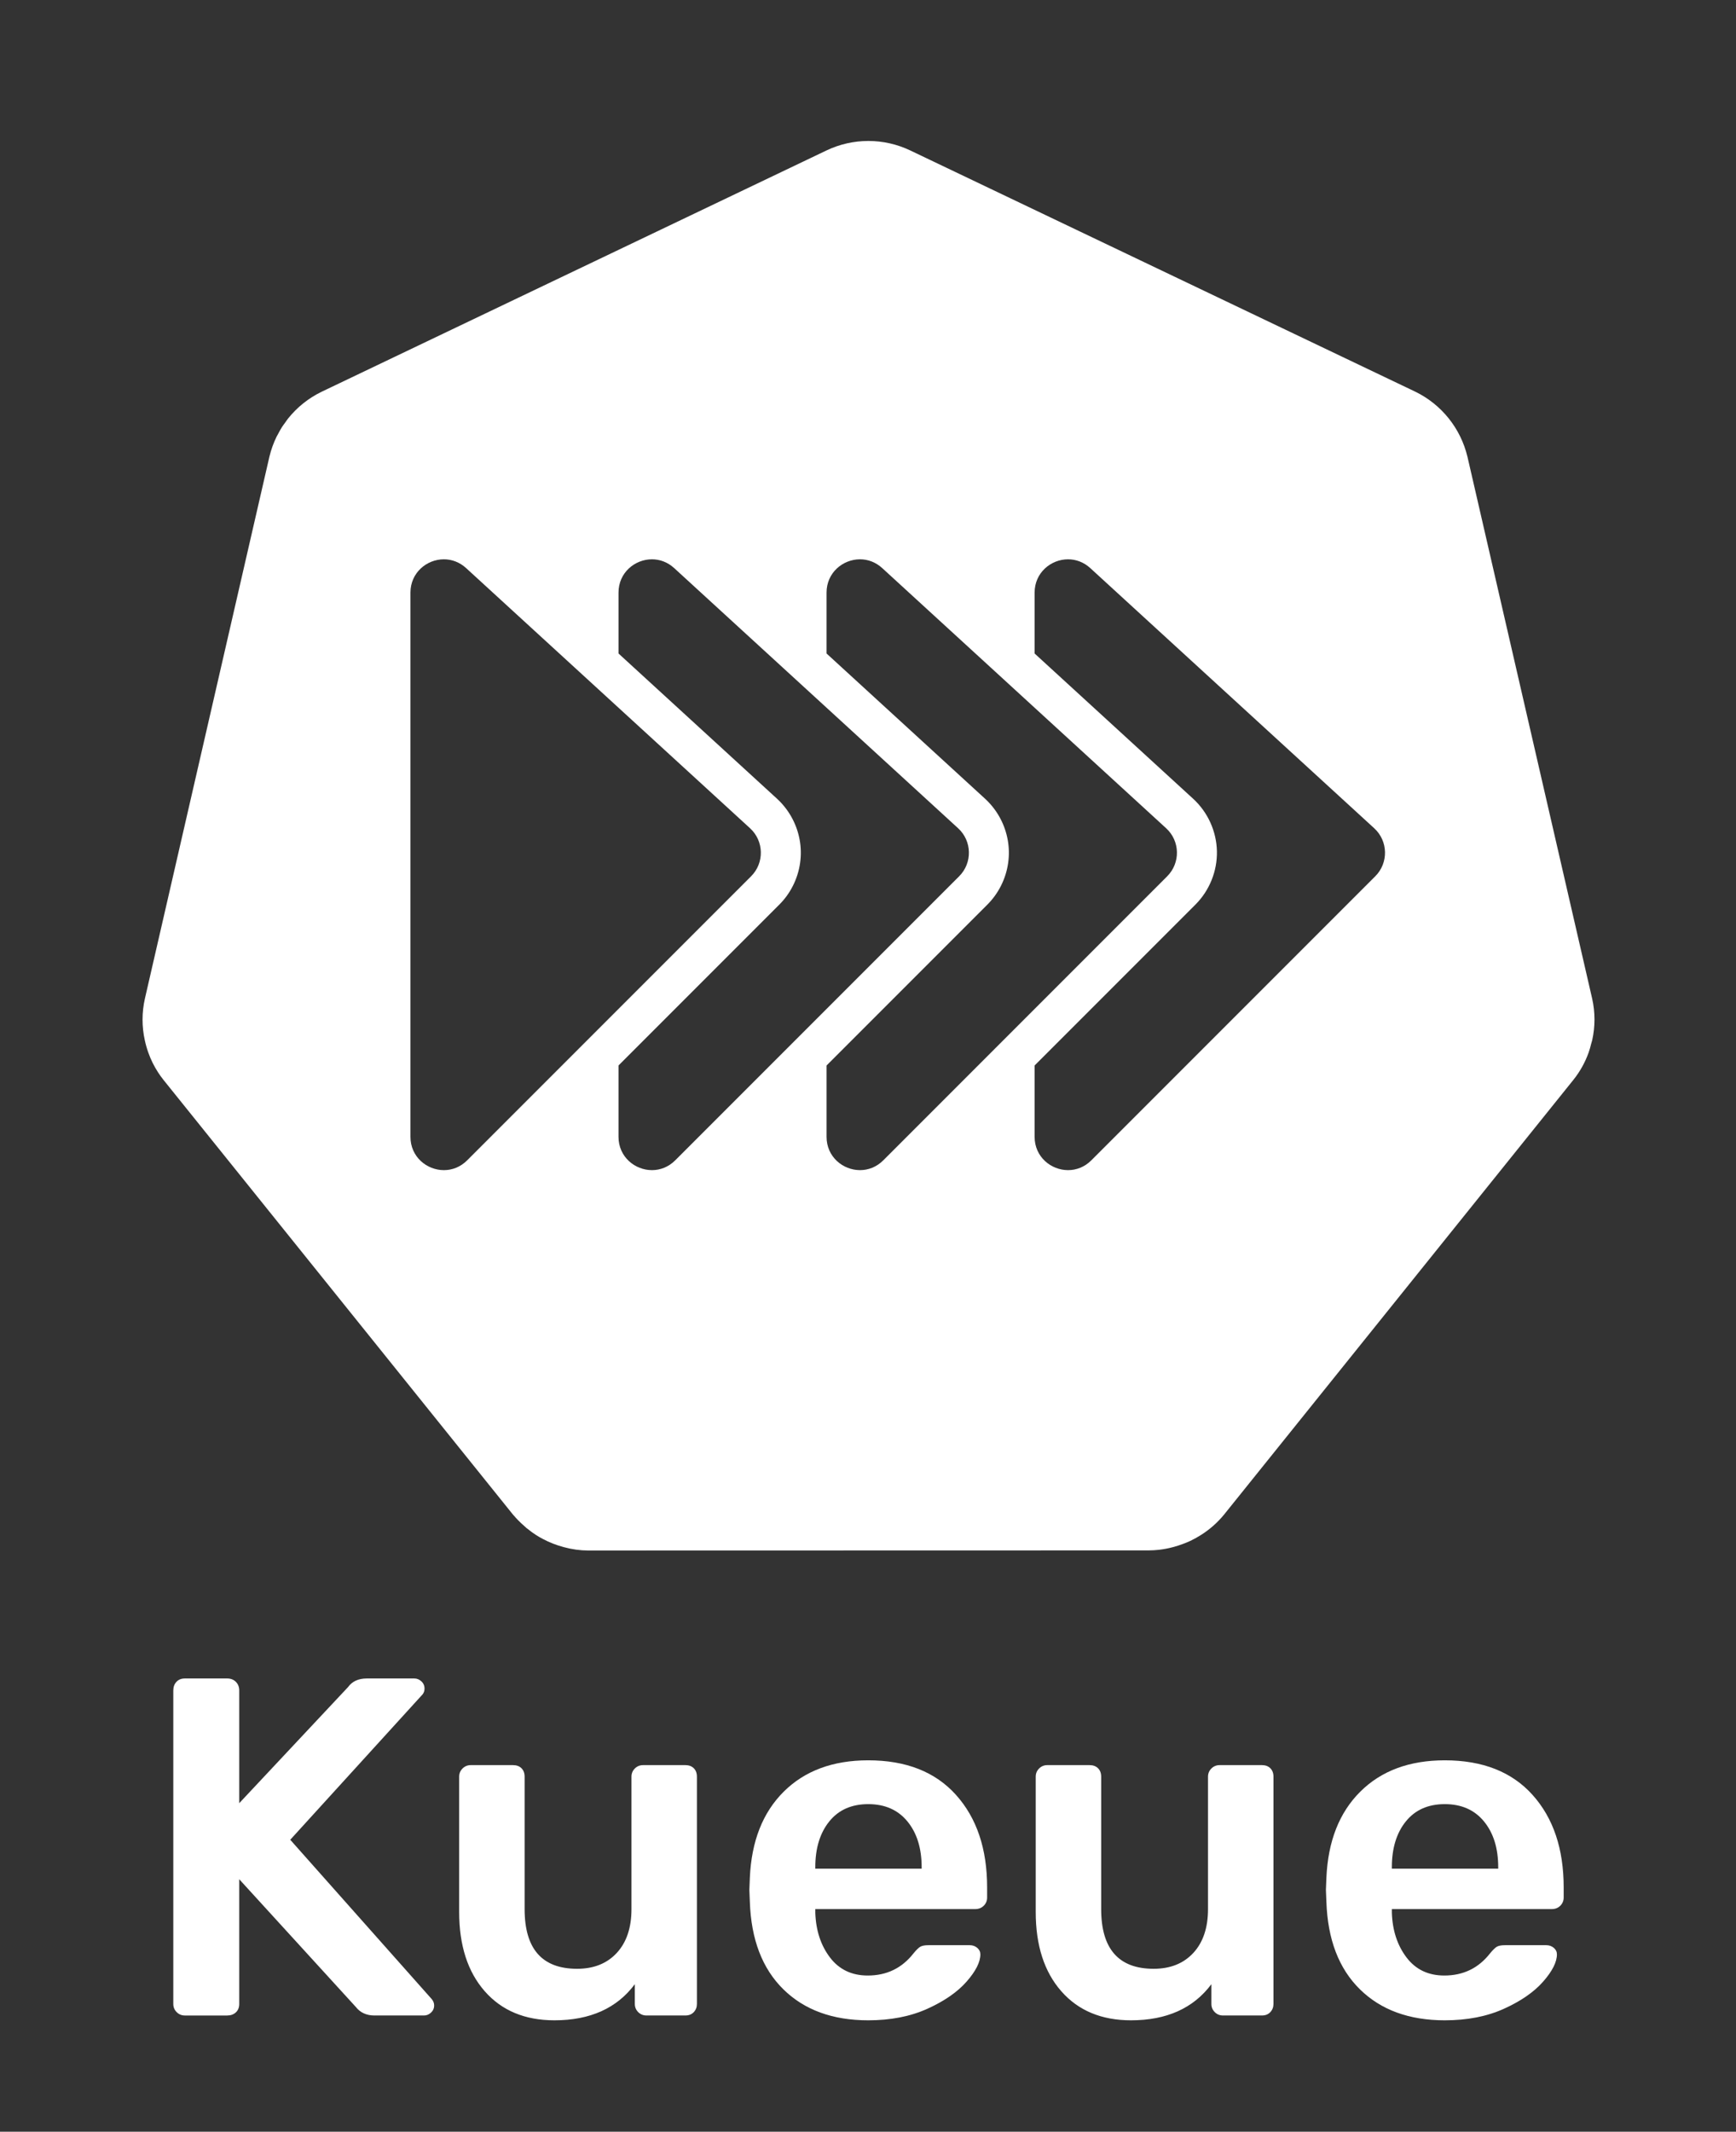
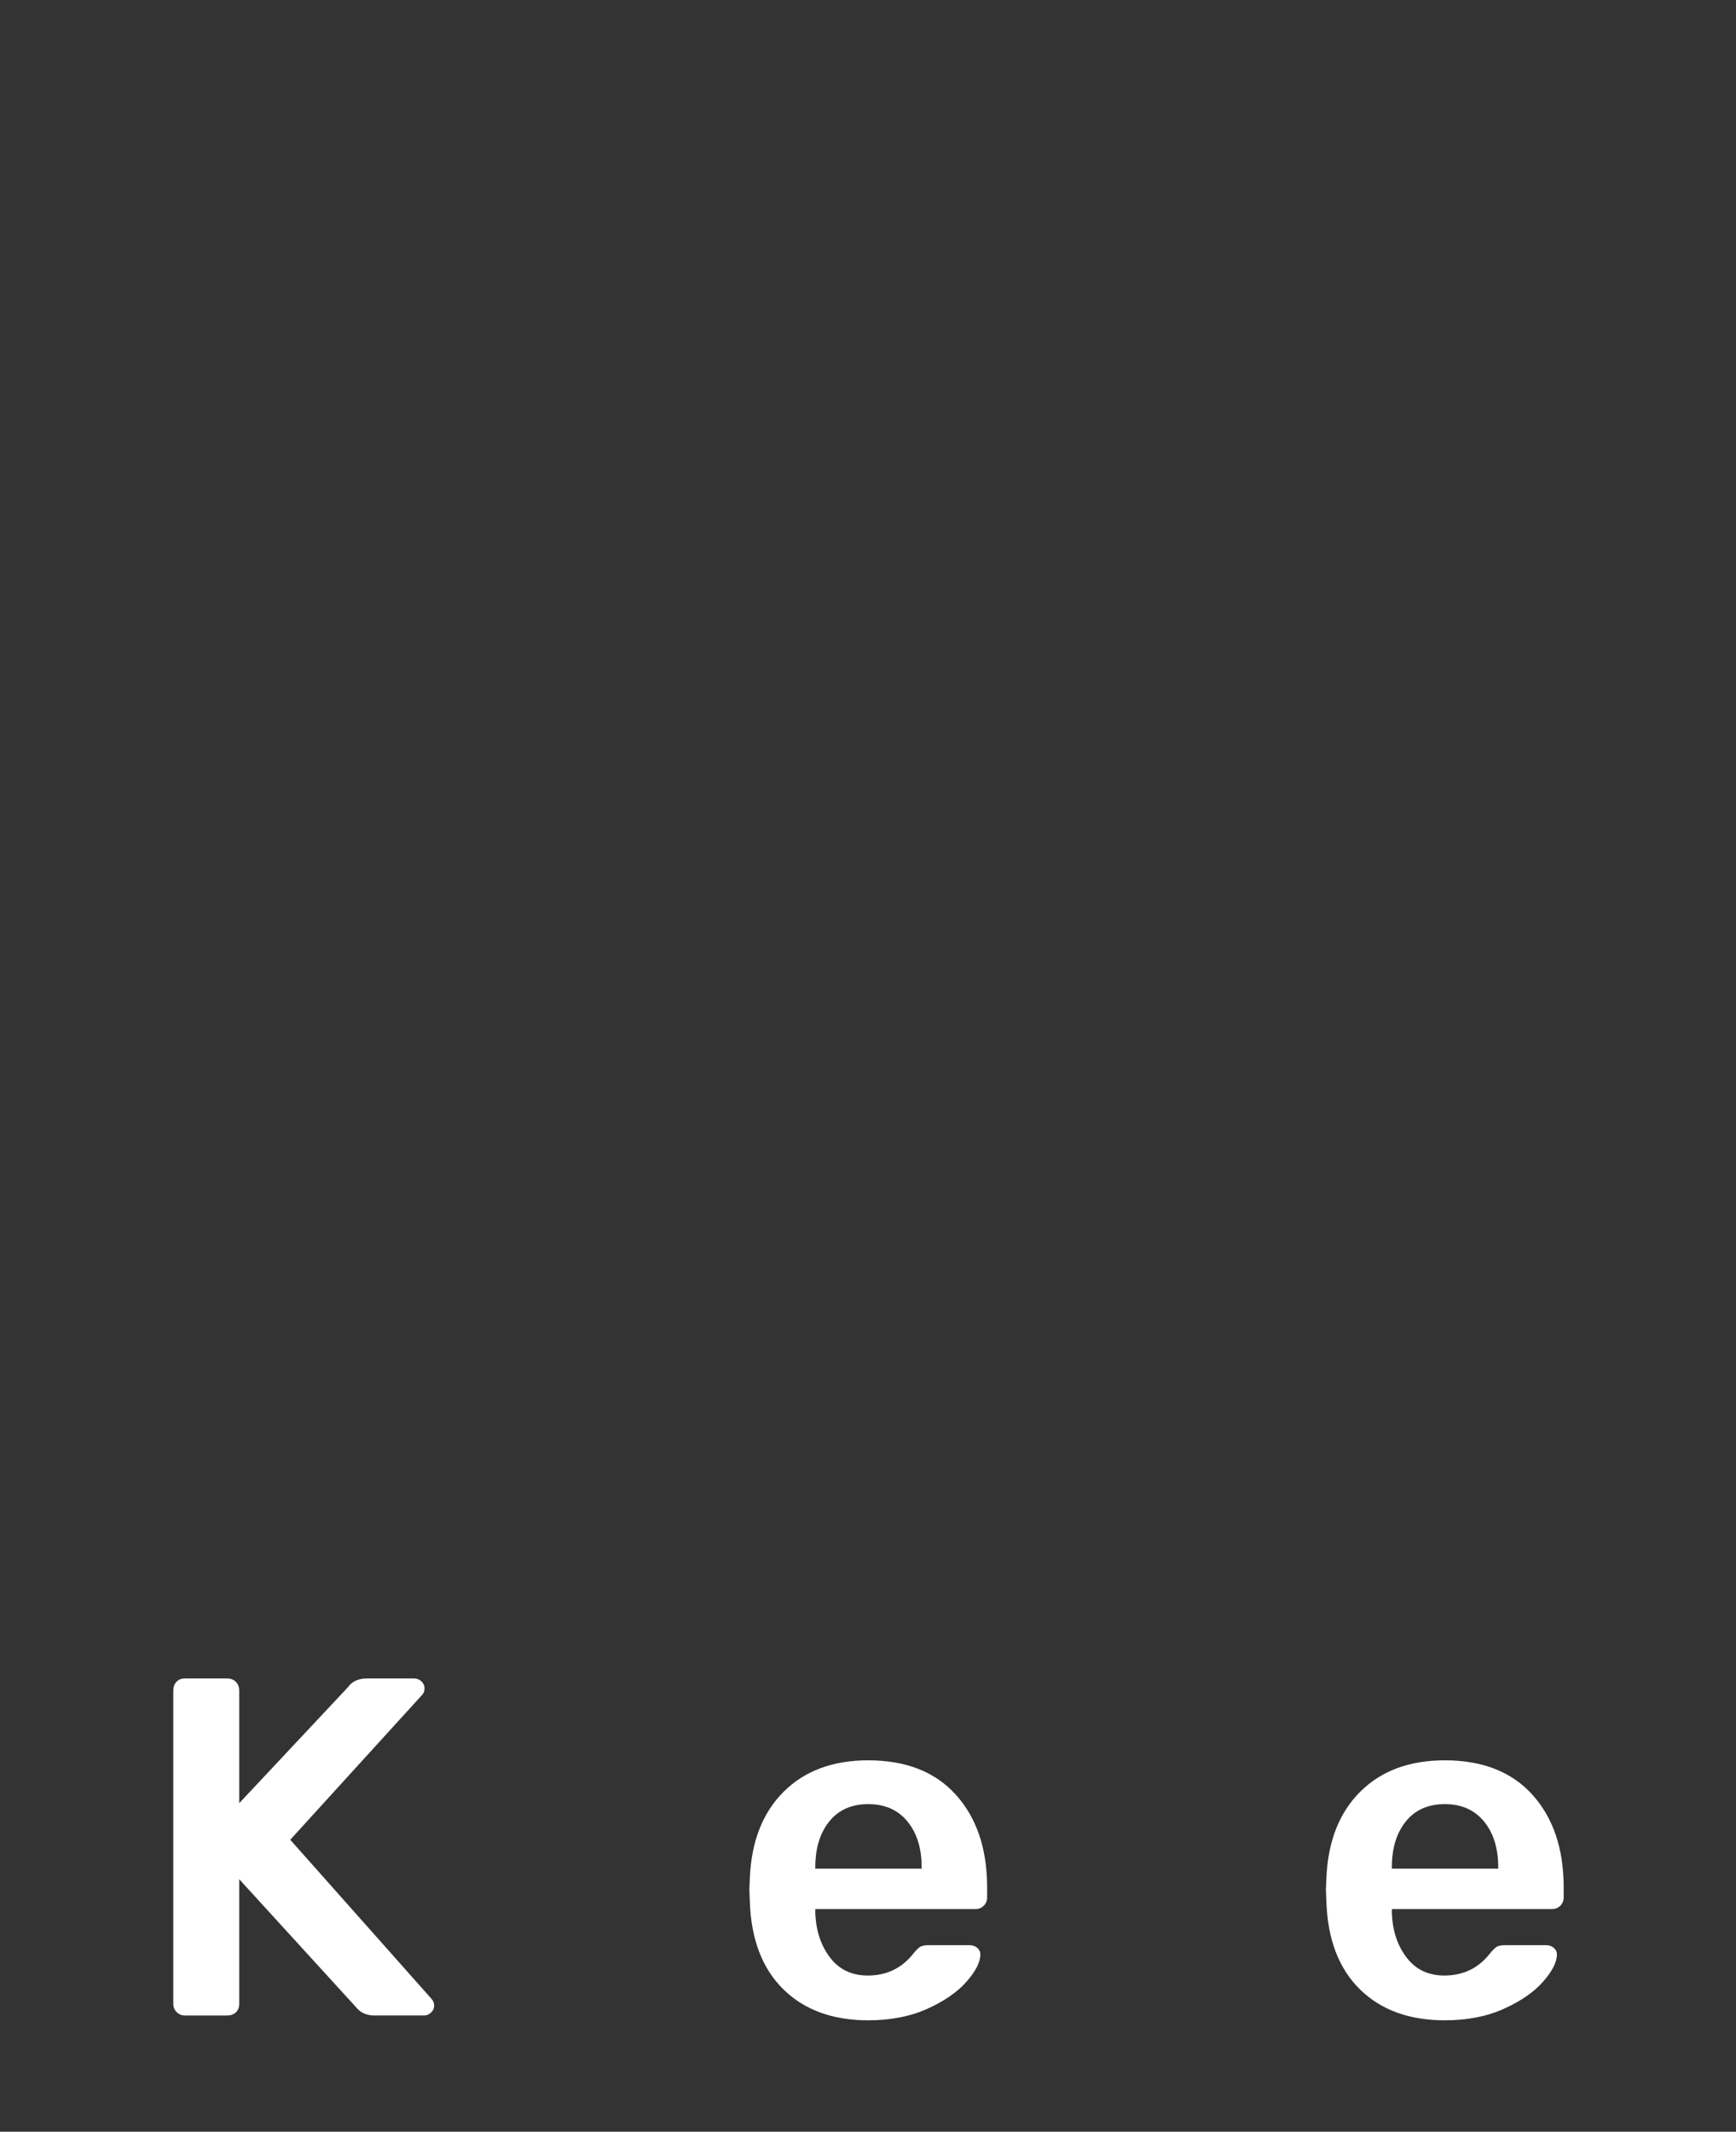
<svg xmlns="http://www.w3.org/2000/svg" id="Layer_1" viewBox="0 0 322.933 396.379">
  <rect x="0" y="0" width="322.933" height="396.379" fill="#333333" stroke="none" />
  <defs>
    <style>.cls-1{fill:none;}.cls-2{fill:#fff;}</style>
  </defs>
  <path class="cls-1" d="m292.704,200.763l-23.815,29.625,23.813-29.623c1.208-1.514,2.158-3.218,2.81-5.043.205-.565.353-1.149.5-1.731-.148.582-.297,1.165-.502,1.73-.651,1.824-1.6,3.527-2.808,5.041Z" />
  <path class="cls-1" d="m223.413,285.413c-.634.405-1.292.77-1.97,1.095-.453.217-.922.397-1.392.577-.602.228-1.216.425-1.839.589-.869.234-1.755.402-2.649.503-.623.071-1.25.108-1.878.11l-103.228.024h-1.011c-1.544-.01-3.08-.222-4.568-.63-1.377-.364-2.705-.887-3.96-1.553,1.255.668,2.583,1.192,3.961,1.558,1.489.408,3.024.619,4.567.629h1.012l103.228-.024c.628-.002,1.254-.039,1.878-.109.895-.102,1.78-.27,2.649-.505.624-.165,1.239-.363,1.842-.593.472-.172.936-.362,1.392-.573.676-.325,1.331-.691,1.963-1.095,1.637-1.028,3.095-2.317,4.315-3.816l1.42-1.769-1.421,1.767c-1.22,1.499-2.676,2.787-4.311,3.816Z" />
  <path class="cls-1" d="m59.829,72.843l13.656-6.525-13.655,6.523c-2.443,1.184-4.557,2.885-6.217,4.95,1.66-2.065,3.773-3.765,6.216-4.949Z" />
  <path class="cls-1" d="m95.517,281.731c.254.302.523.59.796.878.416.442.868.847,1.325,1.244-.458-.398-.911-.804-1.327-1.247-.272-.286-.54-.573-.795-.875Z" />
  <polygon class="cls-1" points="296.176 193.431 296.177 193.43 296.176 193.431 296.176 193.431" />
-   <path class="cls-1" d="m268.762,335.468c-3.104,0-5.521,1.074-7.252,3.223-1.732,2.149-2.596,4.984-2.596,8.505v.268h19.785v-.268c0-3.521-.881-6.357-2.641-8.505-1.761-2.149-4.194-3.223-7.297-3.223Z" />
  <path class="cls-1" d="m161.511,335.468c-3.104,0-5.521,1.074-7.252,3.223-1.732,2.149-2.596,4.984-2.596,8.505v.268h19.785v-.268c0-3.521-.881-6.357-2.641-8.505-1.761-2.149-4.194-3.223-7.296-3.223Z" />
  <path class="cls-2" d="m53.992,342.093l24.62-27.037c.238-.298.358-.656.358-1.074,0-.537-.194-.985-.582-1.343-.389-.358-.821-.537-1.298-.537h-8.863c-1.553,0-2.717.537-3.492,1.611l-20.233,21.576v-20.949c0-.656-.21-1.193-.626-1.612-.418-.417-.956-.626-1.612-.626h-7.878c-.658,0-1.179.21-1.567.626-.389.419-.582.956-.582,1.612v58.281c0,.597.208,1.105.627,1.522.417.418.924.627,1.522.627h7.878c.656,0,1.193-.193,1.612-.582.417-.388.626-.91.626-1.567v-23.188l21.666,23.725c.835,1.074,1.999,1.611,3.492,1.611h9.221c.477,0,.909-.179,1.298-.537.387-.358.582-.806.582-1.343,0-.417-.15-.806-.448-1.164l-26.321-29.633Z" />
-   <path class="cls-2" d="m127.492,328.216h-7.878c-.597,0-1.105.21-1.522.626-.418.419-.626.926-.626,1.522v24.62c0,3.462-.911,6.177-2.731,8.147-1.821,1.97-4.283,2.954-7.386,2.954-6.506,0-9.758-3.7-9.758-11.101v-24.62c0-.656-.195-1.178-.582-1.567-.389-.388-.911-.582-1.567-.582h-7.878c-.597,0-1.105.21-1.522.626-.418.419-.627.926-.627,1.522v25.156c0,6.208,1.581,11.117,4.745,14.728,3.163,3.612,7.49,5.416,12.981,5.416,6.625,0,11.608-2.238,14.951-6.714v3.67c0,.597.208,1.105.627,1.522.417.418.925.627,1.522.627h7.252c.656,0,1.178-.208,1.567-.627.388-.417.582-.925.582-1.522v-42.256c0-.656-.194-1.178-.582-1.567-.389-.388-.911-.582-1.567-.582Z" />
  <path class="cls-2" d="m161.511,327.321c-6.566,0-11.804,1.94-15.712,5.819-3.91,3.881-6.013,9.221-6.312,16.025l-.09,2.238.09,2.238c.238,6.983,2.312,12.4,6.222,16.249,3.908,3.85,9.176,5.774,15.801,5.774,4.177,0,7.848-.716,11.012-2.149,3.163-1.432,5.595-3.118,7.296-5.058,1.701-1.939,2.552-3.626,2.552-5.058,0-.477-.195-.88-.582-1.208-.389-.327-.85-.493-1.387-.493h-7.699c-.658,0-1.15.09-1.477.269-.329.179-.761.597-1.298,1.254-2.149,2.746-4.984,4.118-8.505,4.118-2.985,0-5.327-1.119-7.028-3.357-1.701-2.238-2.612-4.998-2.73-8.281v-.716h29.723c.656,0,1.193-.208,1.611-.626.417-.417.627-.925.627-1.522v-1.88c0-7.162-1.925-12.892-5.775-17.189-3.85-4.297-9.297-6.446-16.338-6.446Zm9.937,20.143h-19.785v-.268c0-3.521.865-6.357,2.596-8.505,1.73-2.149,4.148-3.223,7.252-3.223,3.102,0,5.535,1.074,7.296,3.223,1.76,2.149,2.641,4.984,2.641,8.505v.268Z" />
-   <path class="cls-2" d="m234.743,328.216h-7.878c-.597,0-1.105.21-1.522.626-.419.419-.627.926-.627,1.522v24.62c0,3.462-.911,6.177-2.73,8.147-1.821,1.97-4.283,2.954-7.386,2.954-6.506,0-9.758-3.7-9.758-11.101v-24.62c0-.656-.194-1.178-.582-1.567-.389-.388-.911-.582-1.567-.582h-7.878c-.597,0-1.105.21-1.522.626-.419.419-.626.926-.626,1.522v25.156c0,6.208,1.58,11.117,4.745,14.728,3.163,3.612,7.489,5.416,12.981,5.416,6.625,0,11.607-2.238,14.951-6.714v3.67c0,.597.208,1.105.626,1.522.417.418.924.627,1.522.627h7.252c.656,0,1.178-.208,1.567-.627.387-.417.582-.925.582-1.522v-42.256c0-.656-.195-1.178-.582-1.567-.389-.388-.911-.582-1.567-.582Z" />
  <path class="cls-2" d="m268.762,327.321c-6.566,0-11.804,1.94-15.712,5.819-3.91,3.881-6.014,9.221-6.312,16.025l-.09,2.238.09,2.238c.238,6.983,2.312,12.4,6.222,16.249,3.908,3.85,9.177,5.774,15.801,5.774,4.177,0,7.847-.716,11.012-2.149,3.163-1.432,5.595-3.118,7.296-5.058,1.701-1.939,2.552-3.626,2.552-5.058,0-.477-.195-.88-.582-1.208-.389-.327-.85-.493-1.387-.493h-7.699c-.657,0-1.15.09-1.477.269-.328.179-.761.597-1.298,1.254-2.148,2.746-4.984,4.118-8.505,4.118-2.985,0-5.327-1.119-7.028-3.357-1.701-2.238-2.612-4.998-2.73-8.281v-.716h29.723c.656,0,1.193-.208,1.611-.626.417-.417.627-.925.627-1.522v-1.88c0-7.162-1.925-12.892-5.775-17.189-3.85-4.297-9.297-6.446-16.338-6.446Zm9.937,20.143h-19.785v-.268c0-3.521.864-6.357,2.596-8.505,1.731-2.149,4.148-3.223,7.252-3.223,3.102,0,5.535,1.074,7.297,3.223,1.759,2.149,2.641,4.984,2.641,8.505v.268Z" />
-   <path class="cls-2" d="m272.969,84.906c-1.264-5.28-4.829-9.715-9.714-12.084l-93.925-44.845c-4.93-2.353-10.66-2.353-15.59,0l-80.256,38.342-13.656,6.525c-2.443,1.184-4.556,2.884-6.216,4.949-.204.254-.38.53-.57.794-.196.273-.407.535-.587.819-.272.427-.51.876-.746,1.326-.073.139-.161.269-.231.41-.588,1.195-1.048,2.462-1.364,3.781l-23.167,100.792c-.571,2.547-.573,5.189-.005,7.737.167.777.386,1.542.654,2.29.453,1.276,1.054,2.494,1.789,3.631.317.49.657.964,1.019,1.42l65.004,80.819c.034.043.075.079.11.121.255.302.523.589.795.875.416.443.868.849,1.327,1.247.104.09.194.194.3.282.074.061.157.109.232.169.506.405,1.025.796,1.573,1.144.383.241.775.467,1.174.679,1.255.667,2.583,1.189,3.96,1.553,1.489.408,3.025.62,4.568.63h1.011l103.228-.024c.628-.003,1.255-.04,1.878-.11.894-.101,1.78-.269,2.649-.503.623-.164,1.237-.361,1.839-.589.47-.18.939-.36,1.392-.577.678-.325,1.336-.69,1.97-1.095,1.636-1.028,3.092-2.317,4.311-3.816l1.421-1.767.56-.697,39.185-48.744,23.815-29.625c1.207-1.514,2.156-3.218,2.808-5.041.205-.565.354-1.148.502-1.73.048-.19.121-.372.163-.564v.002c0-0.0 0-.001 0-.001.569-2.546.568-5.187-.003-7.733l-23.204-100.791Zm-165.349,110.135l-20.717,20.717c-1.259,1.259-2.807,1.823-4.326,1.823-3.177,0-6.225-2.468-6.225-6.193v-101.195c0-3.706,3.035-6.193,6.219-6.193,1.436,0,2.904.506,4.136,1.635l20.913,19.153,3.717,3.404,3.718,3.405,24.473,22.413c2.596,2.377,2.685,6.439.196,8.928l-24.669,24.669-3.718,3.718-3.717,3.717Zm38.702 0l-20.716,20.716c-1.259,1.259-2.807,1.823-4.326,1.823-3.177,0-6.225-2.468-6.225-6.193v-13.267l29.926-29.926c.489-.489.937-1.013,1.342-1.565,1.761-2.404,2.709-5.357,2.643-8.361-.062-2.802-1.004-5.52-2.643-7.759-.523-.714-1.115-1.38-1.773-1.983l-29.494-27.012v-11.322c0-3.706,3.035-6.193,6.219-6.193,1.436,0,2.904.506,4.136,1.635l20.912,19.152,3.717,3.404,3.718,3.405,24.473,22.414c2.596,2.377,2.685,6.439.196,8.928l-24.669,24.669-3.718,3.718-3.717,3.717Zm38.702,0l-20.716,20.716c-1.259,1.259-2.807,1.823-4.326,1.823-3.177,0-6.225-2.468-6.225-6.193v-13.266l29.926-29.926c.488-.488.936-1.012,1.341-1.565,1.762-2.404,2.71-5.357,2.644-8.362-.062-2.802-1.004-5.52-2.644-7.759-.522-.714-1.114-1.379-1.773-1.983l-29.495-27.012v-11.322c0-3.706,3.035-6.193,6.219-6.193,1.436,0,2.903.506,4.136,1.635l20.912,19.152,3.717,3.405,3.717,3.405,24.473,22.414c2.596,2.377,2.685,6.439.196,8.928l-24.669,24.669-3.717,3.717-3.717,3.717Zm70.806-32.104l-52.82,52.82c-1.259,1.259-2.807,1.823-4.326,1.823-3.177,0-6.225-2.468-6.225-6.193v-13.266l29.926-29.926c2.613-2.613,4.066-6.231,3.985-9.926s-1.691-7.246-4.416-9.742l-29.495-27.012v-11.322c0-3.706,3.035-6.193,6.219-6.193,1.436,0,2.904.506,4.136,1.635l52.82,48.375c2.596,2.377,2.685,6.439.196,8.928Z" />
</svg>